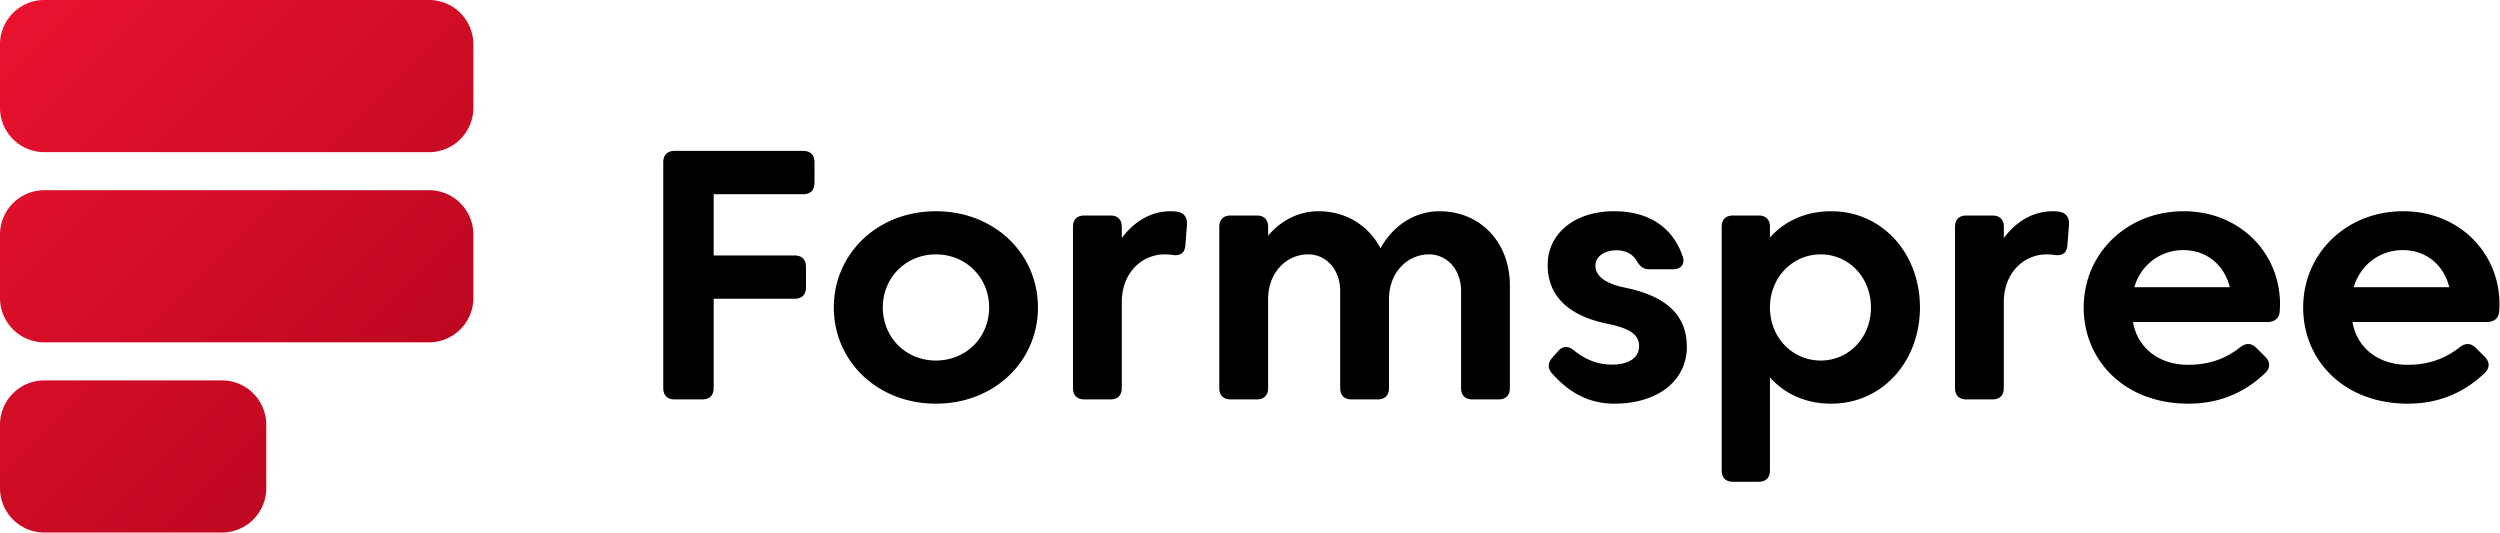
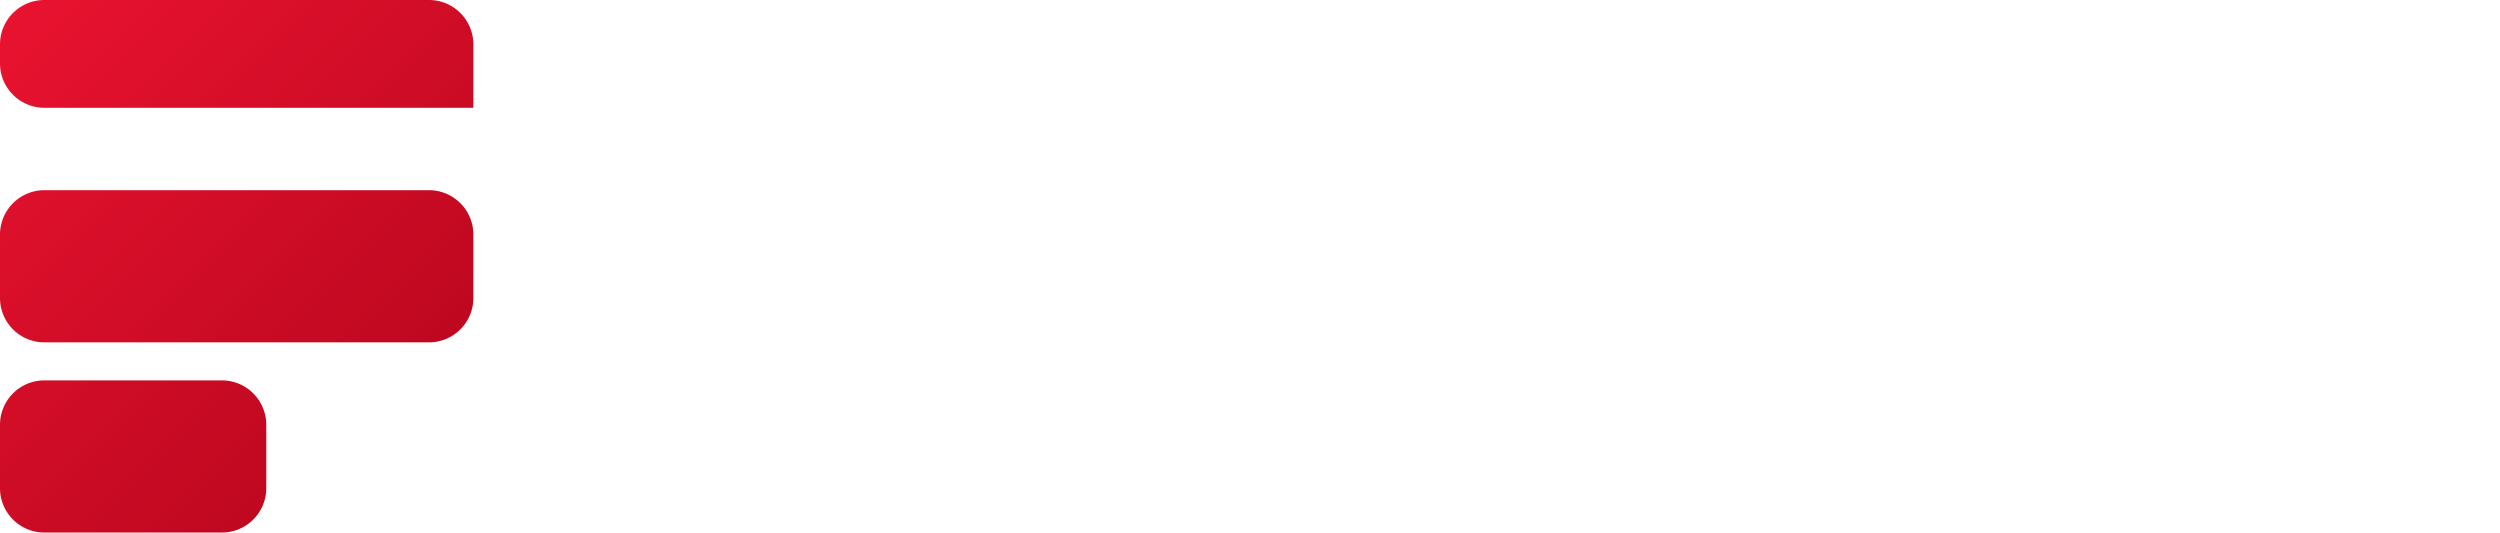
<svg xmlns="http://www.w3.org/2000/svg" width="169" height="36" fill="none">
-   <path d="M44.836 10.968v15.264c0 .492.276.768.768.768h1.872c.492 0 .768-.276.768-.768v-6.036h5.472c.492 0 .768-.276.768-.768v-1.392c0-.492-.276-.768-.768-.768h-5.472v-4.14h6.048c.492 0 .768-.276.768-.768v-1.392c0-.492-.276-.768-.768-.768h-8.688c-.492 0-.768.276-.768.768zM56.366 20.784c0 3.636 2.952 6.504 6.9 6.504 3.96 0 6.9-2.868 6.9-6.504 0-3.636-2.94-6.504-6.9-6.504-3.948 0-6.9 2.868-6.9 6.504zm3.312 0c0-2.016 1.56-3.588 3.588-3.588 2.04 0 3.6 1.572 3.6 3.588 0 2.028-1.56 3.588-3.6 3.588-2.028 0-3.588-1.56-3.588-3.588zM78.737 17.196c.156 0 .324.012.504.036.528.084.84-.108.888-.624l.108-1.392c.036-.444-.144-.804-.588-.888a2.208 2.208 0 00-.492-.048c-1.428 0-2.532.756-3.324 1.812v-.756c0-.492-.276-.768-.768-.768h-1.764c-.492 0-.768.276-.768.768v10.896c0 .492.276.768.768.768h1.764c.492 0 .768-.276.768-.768v-5.82c0-1.932 1.32-3.216 2.904-3.216zM97.316 14.28c-1.692 0-3.144.972-3.996 2.508-.804-1.56-2.352-2.508-4.176-2.508-1.356 0-2.556.624-3.42 1.656v-.6c0-.492-.276-.768-.768-.768h-1.764c-.492 0-.768.276-.768.768v10.896c0 .492.276.768.768.768h1.764c.492 0 .768-.276.768-.768v-6c0-1.872 1.296-3.036 2.7-3.036 1.272 0 2.172 1.08 2.172 2.46v6.576c0 .492.276.768.768.768h1.764c.492 0 .768-.276.768-.768v-6c0-1.872 1.296-3.036 2.7-3.036 1.272 0 2.172 1.08 2.172 2.46v6.576c0 .492.276.768.768.768h1.764c.492 0 .768-.276.768-.768v-6.924c0-3.012-2.076-5.028-4.752-5.028zM105.318 23.748l-.372.42c-.312.348-.348.72-.024 1.08 1.176 1.332 2.544 2.04 4.188 2.04 3.084 0 4.92-1.644 4.92-3.84 0-2.1-1.32-3.42-4.2-4.008-1.392-.288-1.98-.828-1.98-1.488 0-.636.648-1.032 1.428-1.032.612 0 1.068.24 1.344.684.228.384.432.6.876.6h1.584c.54 0 .84-.336.672-.852-.624-1.884-2.184-3.072-4.644-3.072-2.7 0-4.488 1.536-4.488 3.624 0 2.064 1.344 3.432 4.044 3.984 1.608.324 2.136.78 2.136 1.524 0 .756-.684 1.236-1.824 1.236-.984 0-1.8-.336-2.58-.96-.396-.324-.756-.312-1.08.06zM129.789 20.784c0-3.636-2.532-6.504-6-6.504-1.74 0-3.156.672-4.14 1.776v-.72c0-.492-.276-.768-.768-.768h-1.728c-.492 0-.768.276-.768.768V31.8c0 .492.276.768.768.768h1.728c.492 0 .768-.276.768-.768v-6.288c.984 1.104 2.4 1.776 4.14 1.776 3.468 0 6-2.868 6-6.504zm-3.312 0c0 2.028-1.488 3.588-3.396 3.588-1.92 0-3.432-1.56-3.432-3.588 0-2.016 1.512-3.588 3.432-3.588 1.908 0 3.396 1.572 3.396 3.588zM138.362 17.196c.156 0 .324.012.504.036.528.084.84-.108.888-.624l.108-1.392c.036-.444-.144-.804-.588-.888a2.208 2.208 0 00-.492-.048c-1.428 0-2.532.756-3.324 1.812v-.756c0-.492-.276-.768-.768-.768h-1.764c-.492 0-.768.276-.768.768v10.896c0 .492.276.768.768.768h1.764c.492 0 .768-.276.768-.768v-5.82c0-1.932 1.32-3.216 2.904-3.216zM144.194 21.768h9.084c.468 0 .78-.228.828-.696.012-.168.024-.348.024-.504 0-3.468-2.712-6.288-6.516-6.288-3.852 0-6.756 2.868-6.756 6.504 0 3.636 2.82 6.504 7.068 6.504 2.268 0 3.924-.852 5.22-2.088.348-.348.324-.744-.024-1.092l-.588-.588c-.336-.336-.708-.348-1.092-.048-.996.78-2.1 1.188-3.528 1.188-1.992 0-3.432-1.164-3.72-2.892zm3.396-4.86c1.608 0 2.784 1.032 3.144 2.508h-6.456c.444-1.512 1.752-2.508 3.312-2.508zM159.03 21.768h9.084c.468 0 .78-.228.828-.696.012-.168.024-.348.024-.504 0-3.468-2.712-6.288-6.516-6.288-3.852 0-6.756 2.868-6.756 6.504 0 3.636 2.82 6.504 7.068 6.504 2.268 0 3.924-.852 5.22-2.088.348-.348.324-.744-.024-1.092l-.588-.588c-.336-.336-.708-.348-1.092-.048-.996.78-2.1 1.188-3.528 1.188-1.992 0-3.432-1.164-3.72-2.892zm3.396-4.86c1.608 0 2.784 1.032 3.144 2.508h-6.456c.444-1.512 1.752-2.508 3.312-2.508z" fill="#000" />
-   <path fill-rule="evenodd" clip-rule="evenodd" d="M0 3a3 3 0 013-3h26a3 3 0 013 3v4.286a3 3 0 01-3 3H3a3 3 0 01-3-3V3zm0 12.857a3 3 0 013-3h26a3 3 0 013 3v4.286a3 3 0 01-3 3H3a3 3 0 01-3-3v-4.286zm3 9.857a3 3 0 00-3 3V33a3 3 0 003 3h12a3 3 0 003-3v-4.286a3 3 0 00-3-3H3z" fill="url(#paint0_linear)" />
+   <path fill-rule="evenodd" clip-rule="evenodd" d="M0 3a3 3 0 013-3h26a3 3 0 013 3v4.286H3a3 3 0 01-3-3V3zm0 12.857a3 3 0 013-3h26a3 3 0 013 3v4.286a3 3 0 01-3 3H3a3 3 0 01-3-3v-4.286zm3 9.857a3 3 0 00-3 3V33a3 3 0 003 3h12a3 3 0 003-3v-4.286a3 3 0 00-3-3H3z" fill="url(#paint0_linear)" />
  <defs>
    <linearGradient id="paint0_linear" x1="0" y1="0" x2="36" y2="36" gradientUnits="userSpaceOnUse">
      <stop stop-color="#EA1330" />
      <stop offset="1" stop-color="#AF041A" />
    </linearGradient>
  </defs>
</svg>